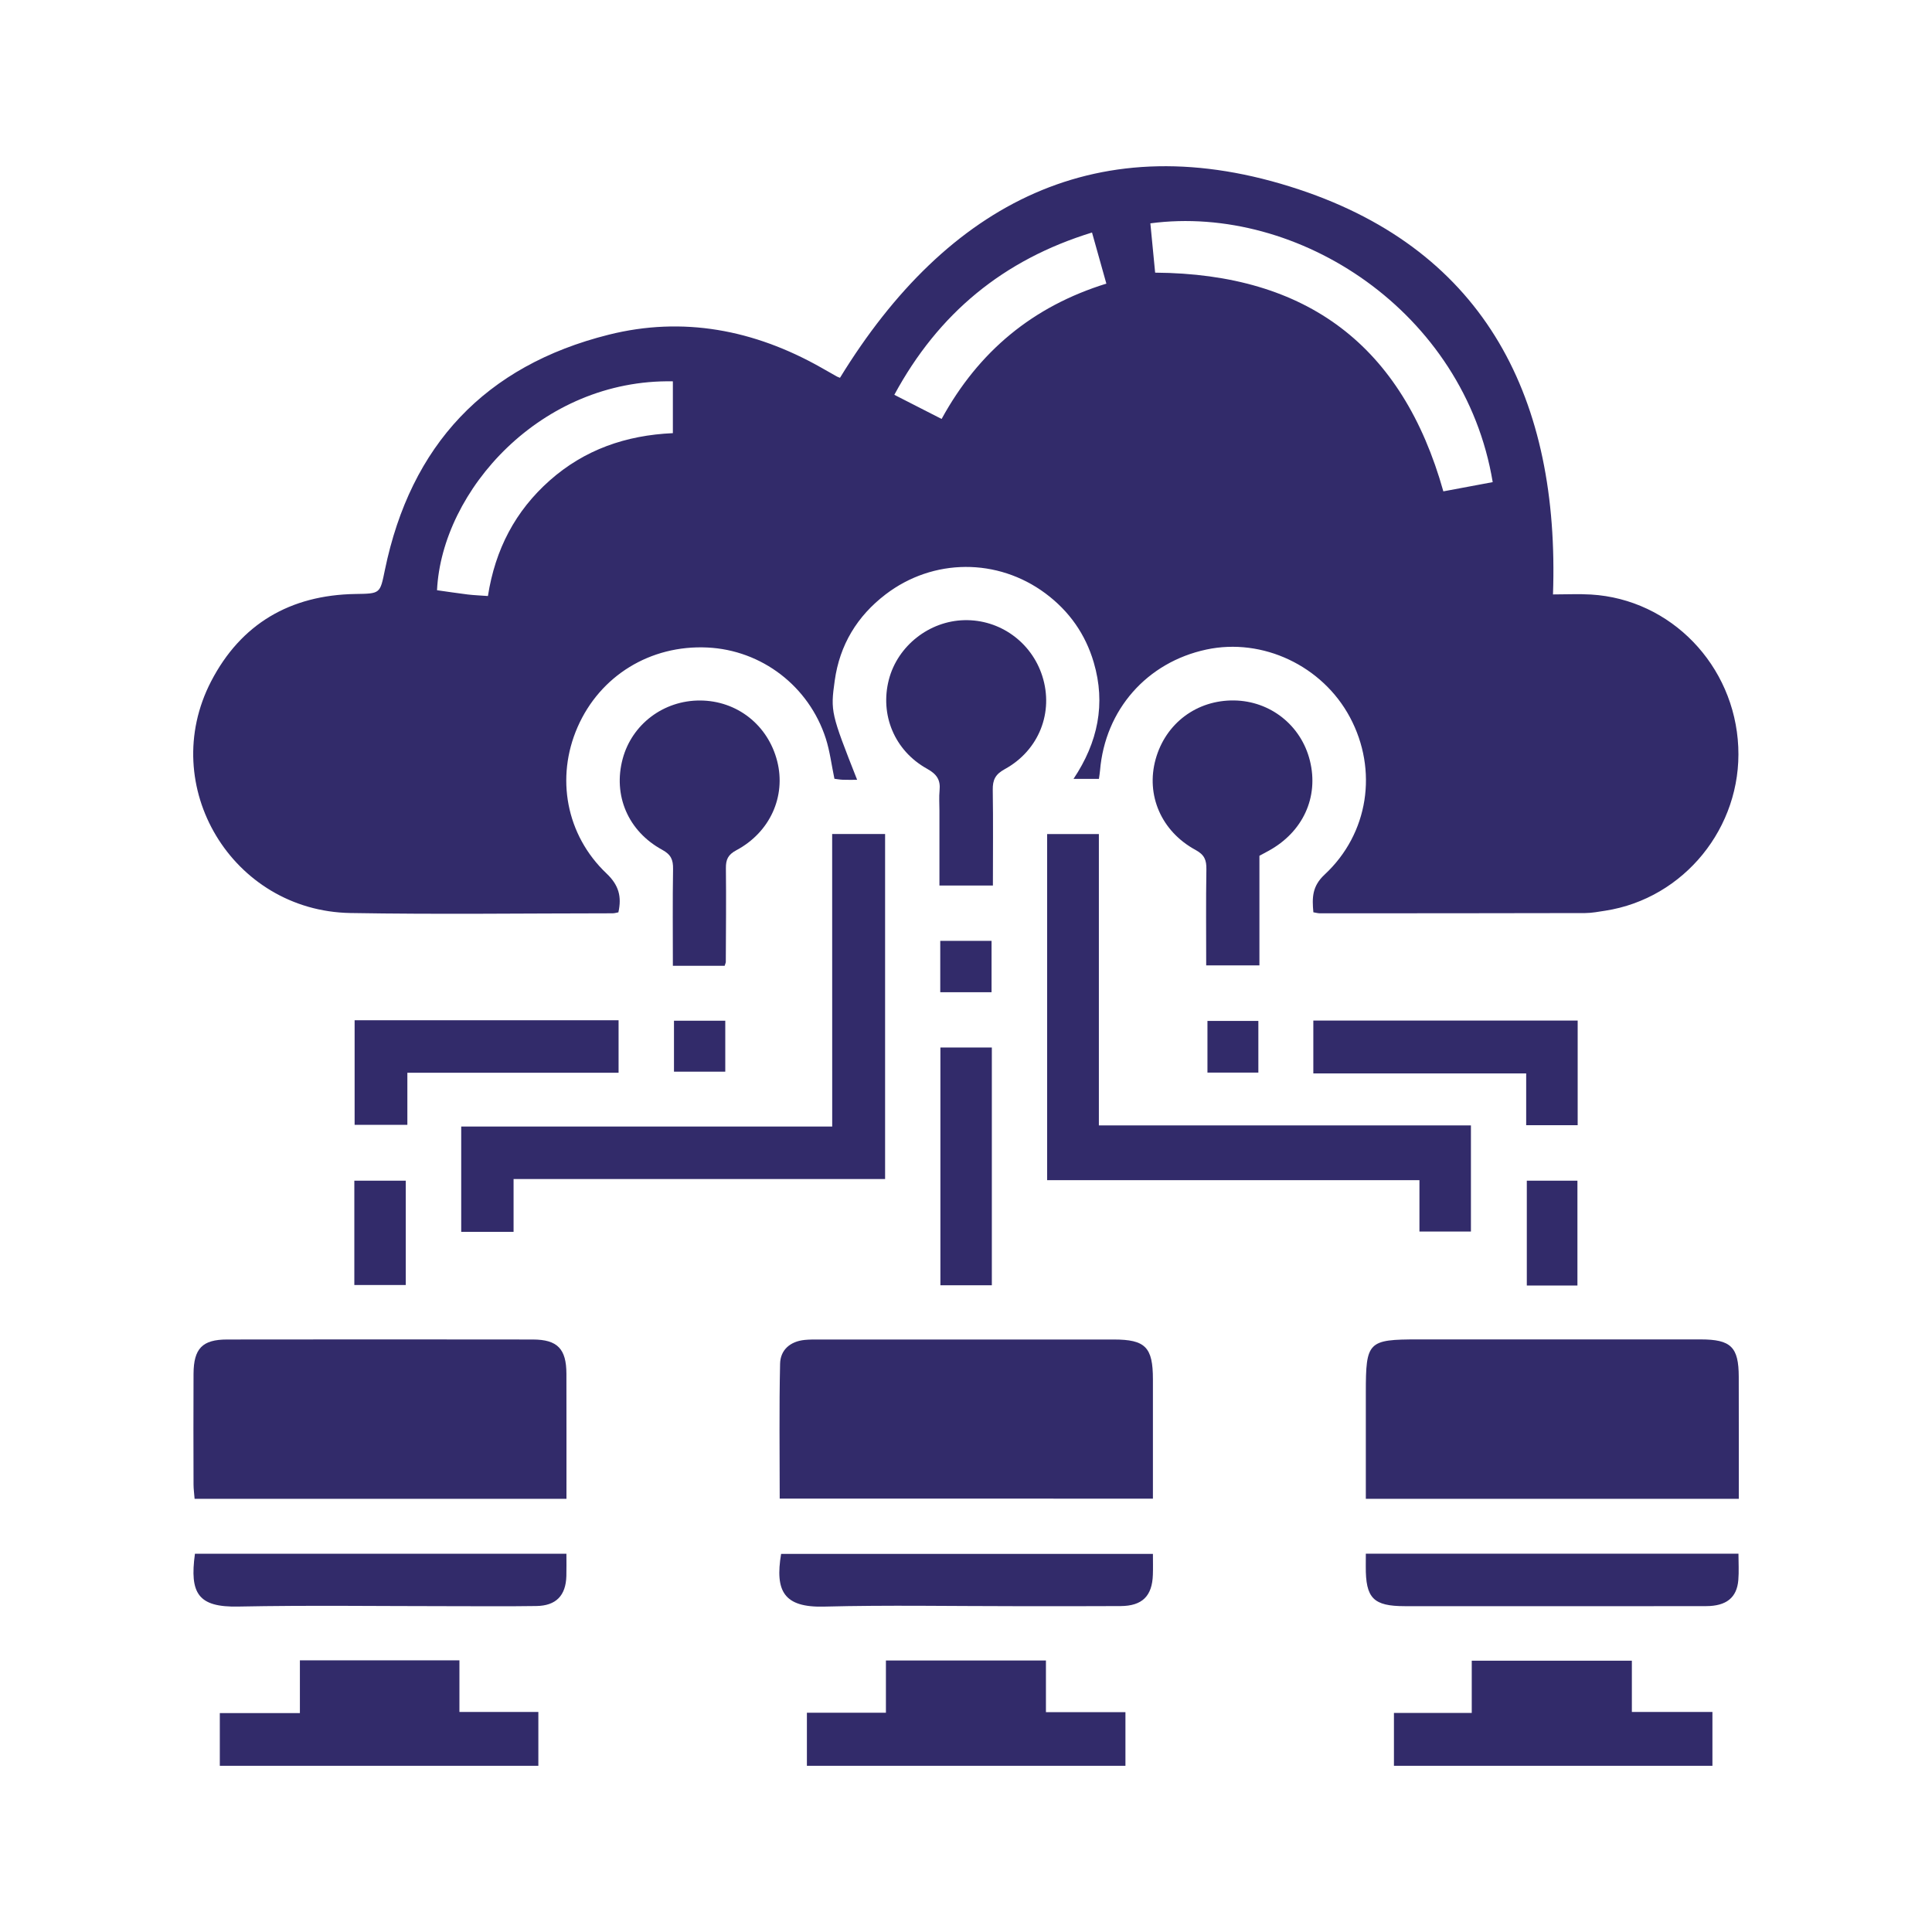
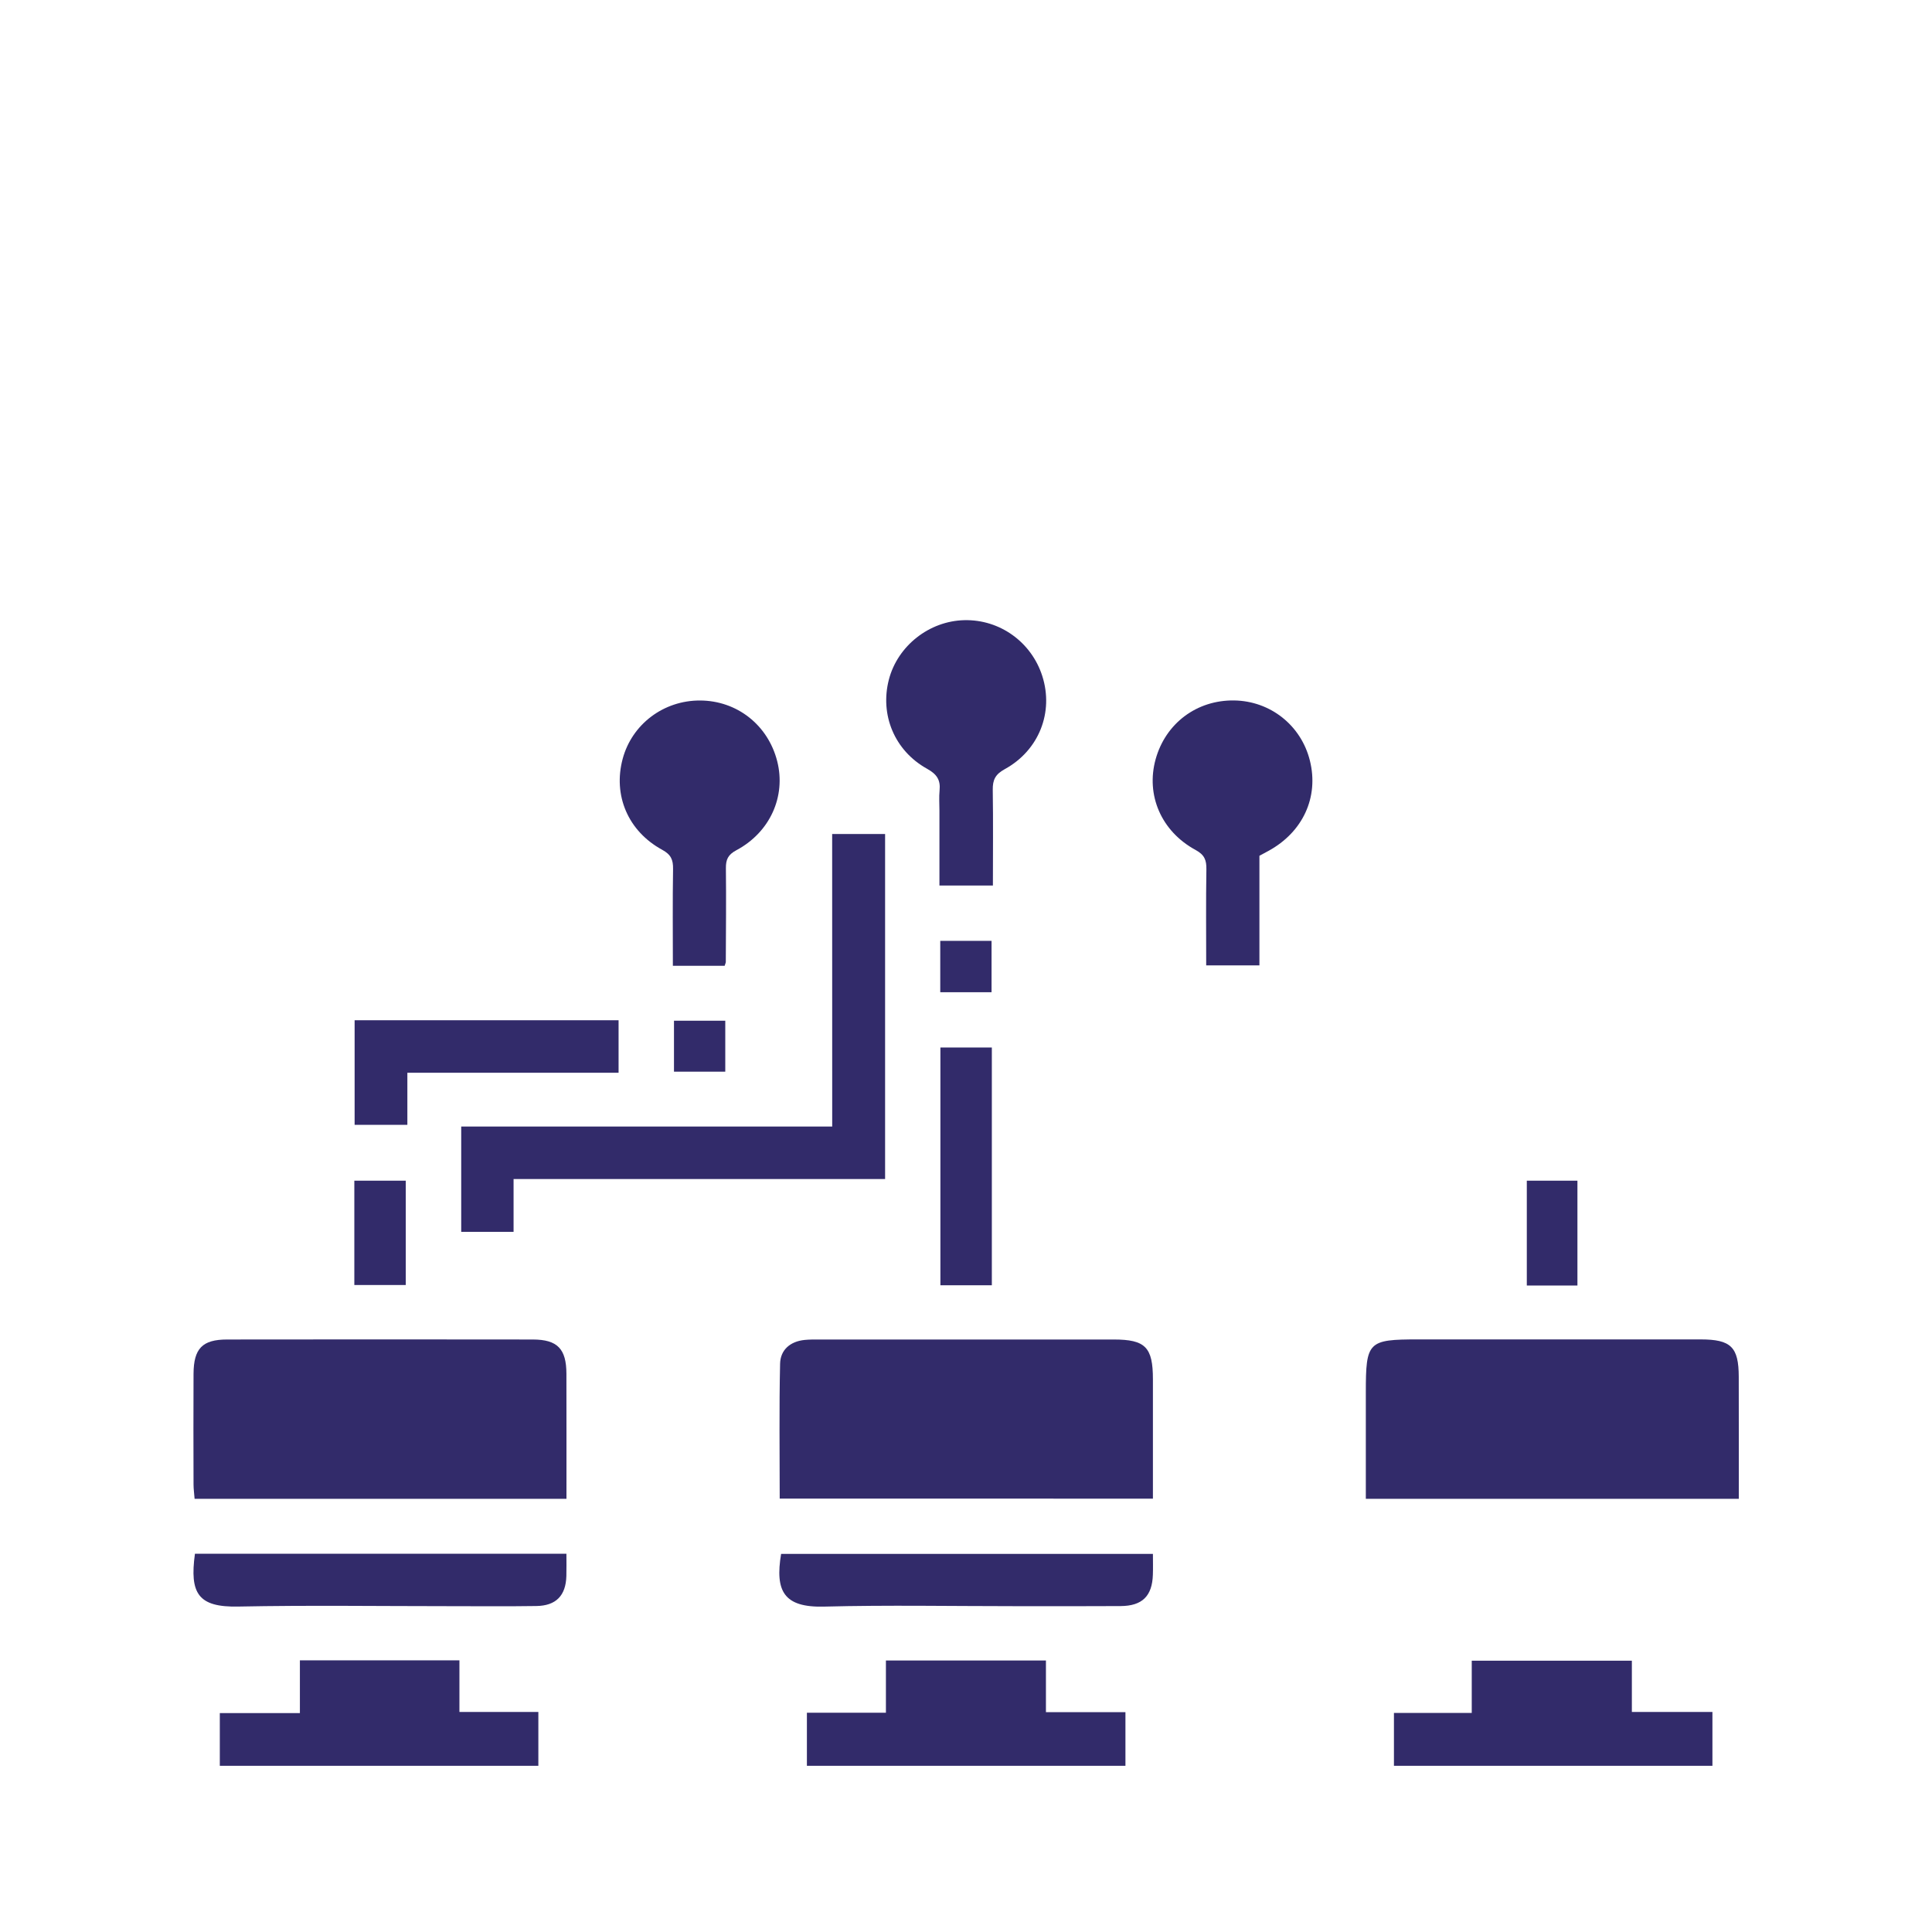
<svg xmlns="http://www.w3.org/2000/svg" id="Layer_1" x="0px" y="0px" viewBox="0 0 400 400" style="enable-background:new 0 0 400 400;" xml:space="preserve">
  <style type="text/css">	.st0{fill:#322B6A;}</style>
  <g>
    <g>
      <path class="st0" d="M167.06,365.59c0-3.53,0-7.06,0-10.99c5.45,0,10.76,0,16.36,0c0-3.79,0-7.19,0-10.81c11.11,0,21.91,0,33.13,0   c0,3.45,0,6.94,0,10.7c5.62,0,10.85,0,16.46,0c0,3.88,0,7.49,0,11.1C211.02,365.59,189.04,365.59,167.06,365.59z" />
      <path class="st0" d="M45.51,365.59c0-3.53,0-7.06,0-10.91c5.55,0,10.87,0,16.58,0c0-3.8,0-7.28,0-10.93c11.19,0,21.98,0,33.03,0   c0,3.5,0,6.9,0,10.69c5.54,0,10.84,0,16.34,0c0,3.97,0,7.56,0,11.15C89.48,365.59,67.5,365.59,45.51,365.59z" />
      <path class="st0" d="M288.6,365.59c0-3.52,0-7.05,0-10.94c5.23,0,10.55,0,16.11,0c0-3.76,0-7.16,0-10.82c11.13,0,21.99,0,33.15,0   c0,3.48,0,6.88,0,10.61c5.59,0,10.9,0,16.68,0c0,3.93,0,7.54,0,11.15C332.56,365.59,310.58,365.59,288.6,365.59z" />
-       <path class="st0" d="M321.53,123.07c2.75,0,5.31-0.13,7.86,0.02c16.56,0.98,29.74,14.65,30.5,31.56   c0.75,16.63-11.22,31.37-27.53,33.9c-1.38,0.21-2.77,0.48-4.16,0.49c-18.32,0.04-36.63,0.05-54.95,0.05   c-0.41,0-0.81-0.13-1.33-0.21c-0.28-3-0.28-5.38,2.32-7.8c9.15-8.5,11.08-21.66,5.26-32.56c-5.7-10.68-18.08-16.53-29.73-14.04   c-12.32,2.63-20.97,12.46-22.02,25.05c-0.04,0.52-0.14,1.04-0.23,1.73c-1.69,0-3.25,0-5.26,0c5.05-7.56,6.71-15.54,4.19-24.11   c-1.72-5.86-5.09-10.64-10.01-14.3c-9.89-7.35-23.23-7.31-33.07,0.2c-5.91,4.51-9.52,10.47-10.55,17.87   c-0.9,6.41-0.77,6.79,4.64,20.53c-1.05,0-2,0.03-2.95-0.01c-0.62-0.02-1.24-0.14-1.75-0.2c-0.61-2.9-0.94-5.69-1.78-8.32   c-3.5-10.87-13.3-18.33-24.53-18.86c-11.79-0.56-22.21,5.83-26.87,16.48c-4.56,10.43-2.4,22.34,5.99,30.3   c2.55,2.42,3.18,4.79,2.46,8.05c-0.39,0.07-0.79,0.2-1.2,0.2c-18.1,0.01-36.21,0.25-54.3-0.06   c-24.47-0.43-40.03-26.31-28.83-47.95c6.17-11.92,16.39-17.88,29.86-18.1c5.22-0.08,5.11-0.05,6.13-4.99   c5.33-25.82,20.77-42.29,46.32-48.69c15.4-3.86,30.13-1.02,43.92,6.76c1.12,0.63,2.24,1.28,3.37,1.91c0.19,0.1,0.4,0.16,0.61,0.25   c22.18-36.19,53.66-52.75,95.05-38.99C307.73,52.11,322.93,82.81,321.53,123.07z M309.05,99.82   c-5.85-35.29-40.24-57.65-70.88-53.58c0.34,3.45,0.67,6.91,0.99,10.21c31.46,0.21,51.2,15.14,59.67,45.28   C302.17,101.11,305.61,100.47,309.05,99.82z M101.02,123.4c1.51-9.68,5.68-17.62,12.79-23.92c7.19-6.37,15.76-9.37,25.5-9.8   c0-1.97,0-3.68,0-5.38c0-1.79,0-3.58,0-5.35c-27.31-0.51-47.83,22.62-48.83,43.25c2.1,0.29,4.22,0.62,6.34,0.88   C98.08,123.23,99.36,123.28,101.02,123.4z M226.09,48.14c-18.35,5.64-31.8,16.72-40.93,33.6c3.42,1.75,6.53,3.34,9.79,5   c7.68-14.03,18.91-23.31,34.11-28.02C228.07,55.2,227.13,51.83,226.09,48.14z" />
      <path class="st0" d="M161.43,310.27c0-9.46-0.13-18.69,0.08-27.92c0.06-2.88,2.1-4.63,5.08-4.93c0.96-0.1,1.94-0.09,2.9-0.09   c20.36,0,40.72-0.01,61.08,0c6.58,0,8.13,1.59,8.13,8.26c0,8.16,0,16.31,0,24.69C212.88,310.27,187.41,310.27,161.43,310.27z" />
      <path class="st0" d="M117.28,310.31c-25.83,0-51.29,0-76.99,0c-0.08-1.09-0.22-2.02-0.22-2.96c-0.02-7.64-0.04-15.28,0-22.93   c0.03-5.22,1.82-7.09,6.95-7.09c21.1-0.03,42.2-0.03,63.3,0c5.1,0.01,6.94,1.94,6.95,7.1   C117.29,292.93,117.28,301.43,117.28,310.31z" />
      <path class="st0" d="M360,310.31c-25.94,0-51.4,0-77.22,0c0-7.46,0-14.74,0-22.03c0-10.52,0.44-10.97,10.85-10.97   c19.49,0,38.97-0.01,58.46,0c6.3,0,7.89,1.57,7.9,7.77C360.01,293.37,360,301.64,360,310.31z" />
      <path class="st0" d="M172.29,172.67c3.98,0,7.38,0,10.96,0c0,23.83,0,47.47,0,71.44c-25.59,0-51.06,0-76.92,0   c0,3.8,0,7.29,0,10.93c-3.8,0-7.2,0-10.84,0c0-7.17,0-14.32,0-21.8c25.51,0,50.98,0,76.81,0   C172.29,212.95,172.29,192.98,172.29,172.67z" />
-       <path class="st0" d="M216.8,244.34c0-24.18,0-47.82,0-71.66c3.57,0,6.96,0,10.71,0c0,20.05,0,40.02,0,60.32   c25.82,0,51.29,0,77.03,0c0,7.46,0,14.6,0,21.98c-3.43,0-6.9,0-10.66,0c0-3.49,0-6.9,0-10.64   C268.14,244.34,242.67,244.34,216.8,244.34z" />
      <path class="st0" d="M205.57,183.34c-3.78,0-7.19,0-11.07,0c0-5.23,0-10.36,0-15.49c0-1.4-0.11-2.81,0.03-4.2   c0.22-2.19-0.58-3.37-2.6-4.49c-6.76-3.76-9.78-11.19-7.9-18.45c1.81-6.99,8.36-12.15,15.63-12.31   c7.34-0.17,13.89,4.53,16.14,11.58c2.39,7.49-0.68,15.38-7.8,19.28c-1.92,1.05-2.49,2.2-2.46,4.26   C205.64,170.07,205.57,176.62,205.57,183.34z" />
      <path class="st0" d="M150.03,199.96c-3.57,0-6.96,0-10.72,0c0-6.78-0.07-13.41,0.04-20.04c0.03-1.92-0.43-2.99-2.25-3.98   c-7.1-3.87-10.21-11.3-8.18-18.84c1.93-7.17,8.48-12.1,16.02-12.07c7.65,0.03,14.06,5.07,15.97,12.56   c1.85,7.26-1.46,14.72-8.47,18.45c-1.72,0.92-2.17,1.93-2.15,3.72c0.07,6.45,0.01,12.9-0.02,19.35   C150.28,199.3,150.17,199.5,150.03,199.96z" />
      <path class="st0" d="M260.75,177.18c0,7.45,0,14.95,0,22.69c-3.66,0-7.14,0-11.02,0c0-6.64-0.07-13.26,0.04-19.89   c0.03-1.91-0.39-3-2.23-4c-7.14-3.87-10.33-11.39-8.28-18.79c2.07-7.45,8.53-12.28,16.25-12.17c7.52,0.11,13.88,5.17,15.69,12.46   c1.88,7.56-1.44,14.79-8.58,18.69C262.06,176.49,261.49,176.79,260.75,177.18z" />
      <path class="st0" d="M238.7,321.72c0,1.57,0.04,2.94-0.01,4.31c-0.14,4.41-2.19,6.46-6.67,6.49c-7.32,0.05-14.65,0.02-21.97,0.02   c-13.14,0-26.29-0.25-39.42,0.09c-8.38,0.22-10.19-3.23-8.91-10.91C187.25,321.72,212.81,321.72,238.7,321.72z" />
      <path class="st0" d="M40.36,321.69c25.68,0,51.15,0,76.91,0c0,1.65,0.03,3.13-0.01,4.61c-0.11,4.05-2.14,6.16-6.23,6.21   c-6.03,0.09-12.06,0.03-18.09,0.03c-14.53,0-29.07-0.21-43.6,0.08C41.03,332.79,39.23,329.92,40.36,321.69z" />
-       <path class="st0" d="M282.78,321.67c25.81,0,51.28,0,77.15,0c0,1.9,0.12,3.7-0.03,5.47c-0.3,3.63-2.47,5.38-6.67,5.39   c-13.57,0.03-27.13,0.01-40.7,0.01c-7.21,0-14.43,0-21.64,0c-6.56,0-8.16-1.63-8.12-8.24   C282.78,323.56,282.78,322.81,282.78,321.67z" />
      <path class="st0" d="M73.42,211.23c18.34,0,36.39,0,54.65,0c0,3.58,0,7.06,0,10.87c-14.52,0-28.98,0-43.73,0   c0,3.71,0,7.11,0,10.78c-3.75,0-7.22,0-10.92,0C73.42,225.78,73.42,218.65,73.42,211.23z" />
-       <path class="st0" d="M271.91,222.24c0-3.96,0-7.36,0-10.94c18.26,0,36.38,0,54.73,0c0,7.2,0,14.33,0,21.66c-3.47,0-6.87,0-10.66,0   c0-3.44,0-6.92,0-10.72C301.12,222.24,286.66,222.24,271.91,222.24z" />
      <path class="st0" d="M194.7,216.87c3.62,0,7.03,0,10.65,0c0,16.46,0,32.77,0,49.23c-3.62,0-7.03,0-10.65,0   C194.7,249.63,194.7,233.33,194.7,216.87z" />
      <path class="st0" d="M73.36,266.05c0-7.25,0-14.29,0-21.6c3.5,0,6.96,0,10.65,0c0,7.16,0,14.27,0,21.6   C80.51,266.05,77.12,266.05,73.36,266.05z" />
      <path class="st0" d="M326.59,266.15c-3.58,0-6.9,0-10.48,0c0-7.22,0-14.33,0-21.7c3.4,0,6.86,0,10.48,0   C326.59,251.71,326.59,258.9,326.59,266.15z" />
      <path class="st0" d="M194.67,205.43c0-3.65,0-7.03,0-10.64c3.57,0,6.95,0,10.62,0c0,3.49,0,6.95,0,10.64   C201.82,205.43,198.43,205.43,194.67,205.43z" />
      <path class="st0" d="M150.16,211.33c0,3.51,0,6.9,0,10.55c-3.44,0-6.91,0-10.62,0c0-3.41,0-6.88,0-10.55   C143.05,211.33,146.51,211.33,150.16,211.33z" />
-       <path class="st0" d="M260.53,222.07c-3.63,0-6.95,0-10.54,0c0-3.52,0-6.99,0-10.7c3.37,0,6.84,0,10.54,0   C260.53,214.83,260.53,218.3,260.53,222.07z" />
    </g>
  </g>
</svg>